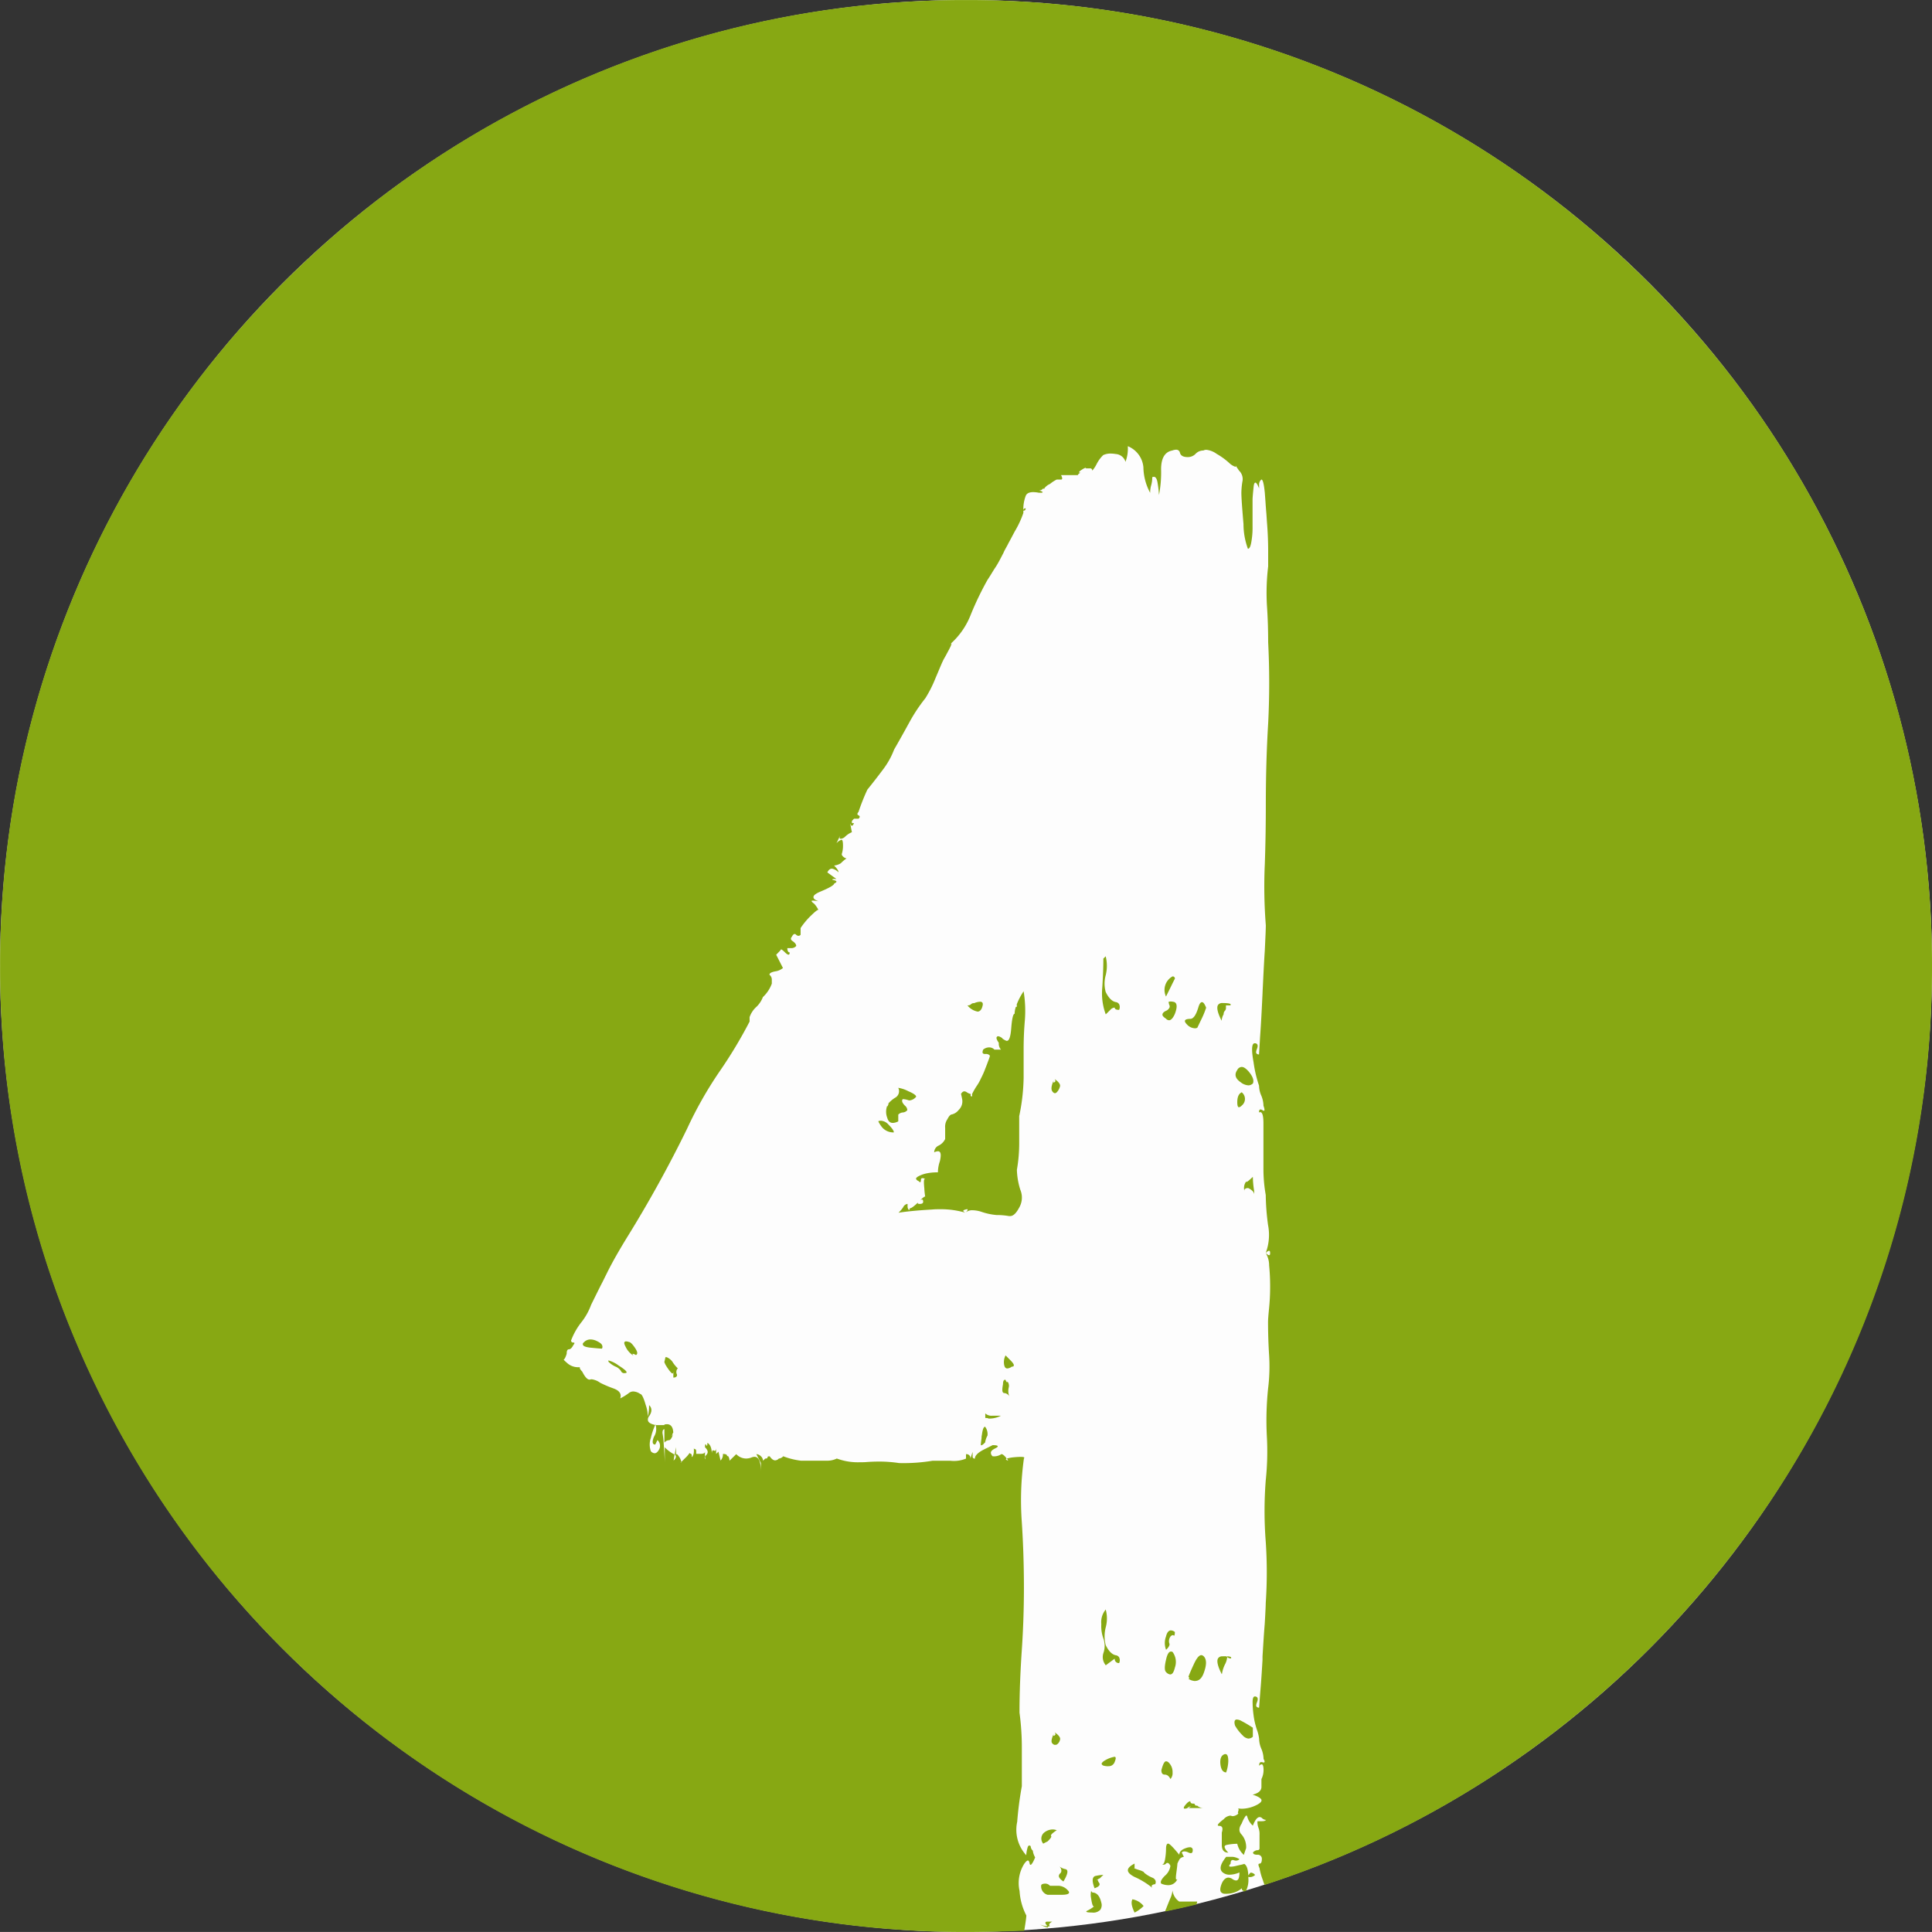
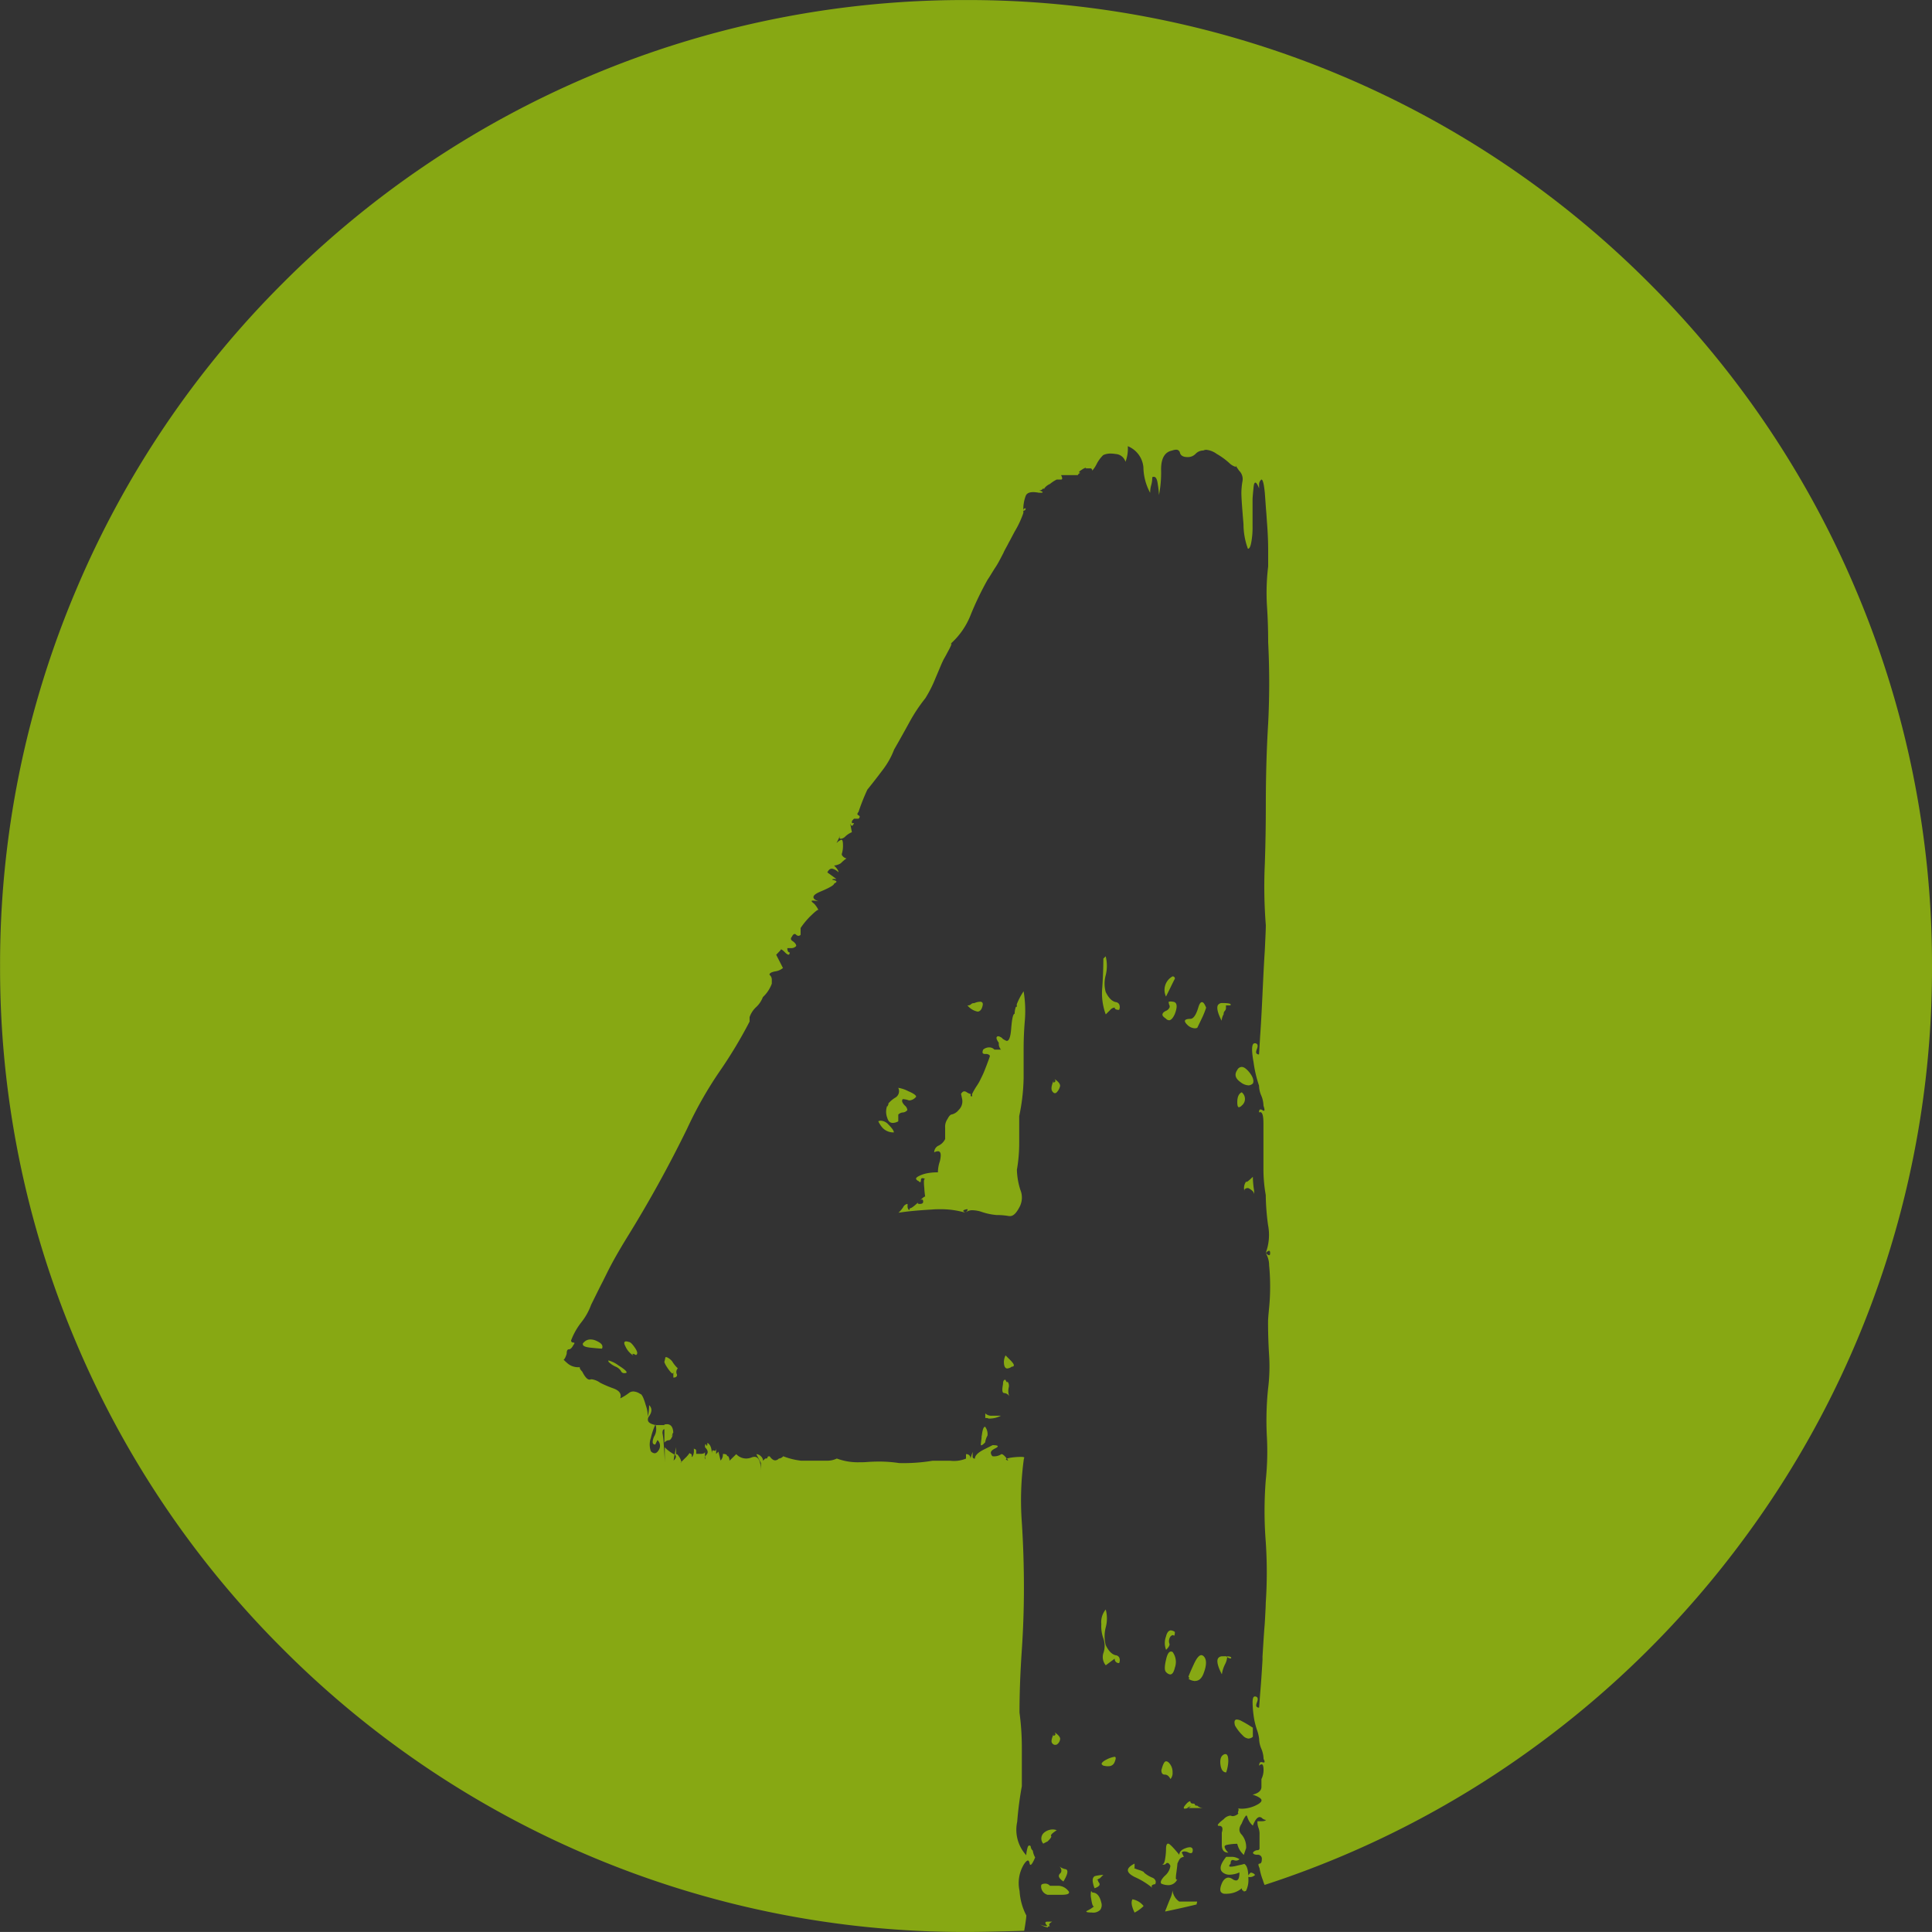
<svg xmlns="http://www.w3.org/2000/svg" width="52.002" height="52" viewBox="0 0 52.002 52">
  <rect x="0" y="0" width="52.002" height="52" fill="#333333" stroke="none" />
  <g transform="translate(-556.521 -1354.733)">
-     <circle cx="26" cy="26" r="26" transform="translate(556.523 1354.733)" fill="#fdfdfd" />
    <path d="M-18999-12656a25.862,25.862,0,0,1-10.123-2.043,25.9,25.9,0,0,1-8.264-5.571,25.836,25.836,0,0,1-5.572-8.265A25.771,25.771,0,0,1-19025-12682a25.774,25.774,0,0,1,2.045-10.121,25.84,25.84,0,0,1,5.572-8.266,25.916,25.916,0,0,1,8.264-5.572A25.862,25.862,0,0,1-18999-12708a25.836,25.836,0,0,1,10.119,2.043,25.917,25.917,0,0,1,8.264,5.572,25.866,25.866,0,0,1,5.57,8.266A25.781,25.781,0,0,1-18973-12682a25.783,25.783,0,0,1-5.072,15.431,26.067,26.067,0,0,1-5.687,5.635,25.824,25.824,0,0,1-7.205,3.668.994.994,0,0,1-.045-.125,1.712,1.712,0,0,1-.092-.329c-.025-.056-.035-.093-.023-.109a.027.027,0,0,1,.023-.01c.041,0,.063-.043.063-.119a.107.107,0,0,0-.119-.12c-.078,0-.119-.021-.119-.062a.171.171,0,0,1,.119-.062.05.05,0,0,0,.057-.057v-.363a.448.448,0,0,0-.027-.177.432.432,0,0,1-.029-.182h.119c.072,0,.109-.017.117-.051,0,.01-.01.015-.021.015a.181.181,0,0,1-.1-.055.1.1,0,0,0-.057-.02c-.062,0-.125.08-.182.23a.485.485,0,0,1-.15-.239c-.006-.021-.016-.034-.027-.034s-.072.081-.123.216c-.082.12-.082.22,0,.3a.517.517,0,0,1,.119.363c-.035.1-.061.176-.061.18l-.006,0c-.008-.009-.025-.029-.053-.058a.569.569,0,0,1-.119-.239h-.008a1.416,1.416,0,0,0-.266.028c-.037.007-.061.021-.066.043s.021.094.1.167c-.117,0-.176-.069-.176-.21v-.33c.023-.075.023-.127,0-.153a.076.076,0,0,0-.066-.027q-.035,0-.041-.015c-.008-.024.047-.08.16-.167a.277.277,0,0,1,.17-.094.1.1,0,0,1,.039.008.123.123,0,0,0,.037.006.242.242,0,0,0,.16-.084.032.032,0,0,1-.018.01c-.01-.008-.006-.027,0-.056a.1.1,0,0,0,.008-.067.036.036,0,0,0-.018-.014.629.629,0,0,0,.117.011.912.912,0,0,0,.4-.106c.084-.044.125-.086.121-.126s-.084-.1-.24-.146c.158-.039.238-.109.238-.21v-.21a.549.549,0,0,0,.057-.239c0-.107-.018-.159-.053-.159a.108.108,0,0,0-.066.04c0-.067.02-.1.059-.1a.108.108,0,0,1,.033.006.107.107,0,0,0,.031.006.023.023,0,0,0,.021-.01c.008-.013,0-.042-.025-.087a.727.727,0,0,0-.057-.267.7.7,0,0,1-.062-.272,1.055,1.055,0,0,0-.057-.239,1.988,1.988,0,0,1-.092-.392,2.818,2.818,0,0,1-.027-.357c0-.1.02-.153.057-.153a.077.077,0,0,1,.068.026c.018.026.018.066-.006.127s-.029.1-.012.12a.078.078,0,0,0,.068.027l.029-.387c.021-.236.041-.522.063-.9l0-.088c.018-.285.035-.587.059-.871l.01-.168c.012-.222.018-.345.018-.405a12.2,12.2,0,0,0,0-1.647,10.6,10.6,0,0,1,0-1.652,7.338,7.338,0,0,0,.029-1.2,8.324,8.324,0,0,1,.033-1.261,4.808,4.808,0,0,0,.029-.9c-.018-.279-.029-.583-.029-.9,0-.082.012-.212.029-.387a5.726,5.726,0,0,0,.027-.573c0-.184-.008-.369-.027-.567a.637.637,0,0,0-.092-.33c.045.04.072.058.092.058s.027-.02.027-.058-.008-.061-.029-.061-.049.02-.09.061a1.387,1.387,0,0,0,.063-.754,6.479,6.479,0,0,1-.062-.808,3.993,3.993,0,0,1-.062-.721v-1.2c0-.208-.027-.309-.088-.309a.08.08,0,0,0-.031.008c0-.057.014-.081.041-.081a.1.1,0,0,1,.051.019.071.071,0,0,0,.037.017.019.019,0,0,0,.014-.007c.01-.017,0-.063-.023-.129a.753.753,0,0,0-.057-.268.686.686,0,0,1-.062-.271,3.317,3.317,0,0,1-.148-.631c-.049-.27-.053-.44-.008-.493a.048.048,0,0,1,.037-.018.077.077,0,0,1,.068.026c.018.026.018.066-.006.127s-.029.1-.012.12a.078.078,0,0,0,.068.027s.012-.184.029-.478c.023-.312.041-.655.063-1.112l.006-.139.006-.119c.016-.33.031-.642.051-.94.006-.114.01-.216.014-.3.01-.2.014-.332.014-.389a13.278,13.278,0,0,1-.027-1.647c.02-.574.027-1.109.027-1.59,0-.765.021-1.5.063-2.191a21.581,21.581,0,0,0,0-2.191c0-.329-.01-.652-.033-.988a5.938,5.938,0,0,1,.033-1.051v-.42c0-.244-.01-.5-.033-.778l-.014-.21c-.01-.113-.018-.223-.025-.328l-.018-.245c-.025-.251-.055-.358-.092-.358a.174.174,0,0,0-.062.119v.12c-.039-.1-.074-.156-.1-.156s-.041.044-.049.127l-.006.063c-.014.136-.021.233-.021.268v.721a2.188,2.188,0,0,1-.033.42c-.021.122-.051.182-.092.182a1.93,1.93,0,0,1-.119-.664c-.035-.418-.057-.709-.057-.84a2,2,0,0,1,.027-.3.314.314,0,0,0-.09-.3l-.037-.055-.023-.032a.263.263,0,0,0-.035-.049s0,0,.006.016,0,.015,0,.018,0,0-.006,0a.444.444,0,0,1-.145-.081,1.9,1.9,0,0,0-.363-.268.565.565,0,0,0-.279-.109.171.171,0,0,0-.078.019.285.285,0,0,0-.211.091.286.286,0,0,1-.209.086c-.123,0-.191-.039-.211-.119a.1.1,0,0,0-.1-.08.335.335,0,0,0-.107.022c-.2.038-.3.208-.3.507a3.139,3.139,0,0,1-.057.692,2.451,2.451,0,0,0-.033-.3c-.018-.131-.051-.191-.105-.191a.106.106,0,0,0-.043.011.75.75,0,0,1-.027.21.723.723,0,0,0-.029.21,1.487,1.487,0,0,1-.182-.687.674.674,0,0,0-.42-.568,1.01,1.01,0,0,1-.062.42.294.294,0,0,0-.268-.21.793.793,0,0,0-.131-.012.465.465,0,0,0-.2.041.911.911,0,0,0-.176.238.817.817,0,0,1-.121.182.065.065,0,0,0-.014-.048.064.064,0,0,0-.047-.015h-.119a.114.114,0,0,0,.016-.02h0a.351.351,0,0,0-.105.05c-.062.039-.086.062-.084.075s.02.014.047.015a.105.105,0,0,0-.082.063h-.449c.029.062.035.093.023.108a.025.025,0,0,1-.023.011h-.119a.909.909,0,0,0-.182.119.36.36,0,0,0-.152.12.019.019,0,0,0,0,.008h0l0,0a.063.063,0,0,1-.006.011.206.206,0,0,0-.02-.023.154.154,0,0,1-.119.062h-.057a.234.234,0,0,1,.148.029c.008.008.012.014.008.019s-.016.01-.037.01h-.062a.866.866,0,0,0-.15-.017c-.113,0-.182.035-.207.107a1.02,1.02,0,0,0-.062.377.056.056,0,0,1,.063-.048c0,.044-.02.063-.062.063v.062a2.626,2.626,0,0,1-.238.507l-.006.013c-.059.109-.107.205-.152.283l-.027.054c-.059.108-.1.18-.115.223l-.01.018-.006.011c-.076.148-.137.265-.2.358s-.131.216-.209.33a8.356,8.356,0,0,0-.449.931,2.035,2.035,0,0,1-.535.783.069.069,0,0,0-.033.028l.018-.015a.071.071,0,0,0,.016-.014h0l.006,0c.014.017-.016.086-.1.239l-.033.062c-.027.051-.051.092-.068.122-.006.013-.014.024-.018.033l0,0s0,.009-.006.014a.032.032,0,0,1-.008.017c-.041.088-.1.235-.193.451a3.309,3.309,0,0,1-.273.54,4.408,4.408,0,0,0-.42.63c-.139.254-.279.506-.42.75a2.14,2.14,0,0,1-.3.539c-.15.2-.283.371-.42.54a5.654,5.654,0,0,0-.238.6c-.023.025-.031.044-.029.061s.014.021.029.03a.061.061,0,0,1,.033.036.085.085,0,0,1-.033.055h-.121c-.037.038-.057.062-.057.062v.058h.057c-.021.047-.041.07-.057.07s-.023-.013-.033-.037-.008-.021-.01-.021.027.156.043.231a.584.584,0,0,0-.182.12.185.185,0,0,1-.119.057.03.03,0,0,1-.027-.011c-.01-.015,0-.041.014-.078l-.1.207.027-.027a.291.291,0,0,1,.09-.058.032.032,0,0,1,.018-.006c.025,0,.039.051.039.154a.707.707,0,0,1-.027.21.068.068,0,0,0,0,.052.2.2,0,0,0,.121.087,1.022,1.022,0,0,0-.152.129.422.422,0,0,1-.182.062c.082.081.119.138.119.182a.339.339,0,0,0-.146-.091.111.111,0,0,0-.035-.006c-.047,0-.086.032-.119.1l.244.177h-.029c-.047,0-.08,0-.08.013s.016.012.047.02.059.021.063.035-.018.033-.062.056c0,.04-.129.115-.357.21-.135.056-.2.105-.2.153s.045.077.137.114a.876.876,0,0,0-.145-.019c-.025,0-.041,0-.041.012s.018.036.066.069a.722.722,0,0,1,.115.167c-.031,0-.1.06-.234.19a2.13,2.13,0,0,0-.244.3v.182a.079.079,0,0,1-.057.028.1.1,0,0,1-.062-.028.059.059,0,0,0-.039-.022c-.027,0-.053.025-.08.08a.062.062,0,0,0-.021.056c0,.021.02.041.055.063.059.045.086.083.086.124a.171.171,0,0,1-.119.058h-.119a.154.154,0,0,0,.025.1.049.049,0,0,0,.037.015c0,.042-.012.061-.031.061s-.053-.02-.094-.061-.086-.08-.105-.08c0,0-.014,0-.014.019-.076.081-.119.124-.119.124l.182.357a.408.408,0,0,1-.211.091c-.105.021-.152.049-.152.091a.166.166,0,0,1,.063.119v.12a.932.932,0,0,1-.24.362.717.717,0,0,1-.18.268.656.656,0,0,0-.178.272v.119a12.37,12.37,0,0,1-.811,1.347,10.626,10.626,0,0,0-.869,1.532,33.28,33.28,0,0,1-1.625,2.941c-.219.358-.377.636-.51.9l-.141.284c-.1.192-.2.4-.309.618a1.683,1.683,0,0,1-.268.478,1.827,1.827,0,0,0-.271.482.055.055,0,0,0,.014.041.065.065,0,0,0,.049.017c.016,0,.023,0,.025.01s0,.026-.025.052c-.037.076-.08.119-.121.119s-.061.037-.061.12c-.033.108-.066.157-.084.157a.875.875,0,0,0,.084.081.441.441,0,0,0,.328.124h.025c-.006.029.014.066.066.119.07.14.137.214.191.214l.018,0a.136.136,0,0,1,.045-.008.5.5,0,0,1,.229.094,3.07,3.07,0,0,0,.357.152c.16.058.223.147.182.268a1.383,1.383,0,0,0,.238-.148.188.188,0,0,1,.113-.038.349.349,0,0,1,.188.067h0c.041,0,.094.109.148.3a.921.921,0,0,1,.055.31,1.217,1.217,0,0,0,.035-.31c.084.082.082.181,0,.3a.139.139,0,0,0-.027.128c.021.051.092.088.209.11h.24c0,.085-.01.119-.029.119s-.033.039-.033.1l0,0,0-.008a2.163,2.163,0,0,1,.033.295c.025.318.029.457.029.511v-.42a.931.931,0,0,0,.238.182l.025.015-.025.162c.043-.043.064-.079.061-.11v-.01h0a.08.08,0,0,0-.031-.042l.035-.2v.223c0-.024.008-.036.018-.036s.037.026.072.081a.369.369,0,0,1,.053.129l-.023.023c.016,0,.023-.011.023-.023l.1-.1a.722.722,0,0,0,.123-.143c.008.016.016.023.029.023s.029.019.029.058c0,.018,0,.028.008.028s.01-.008.02-.028a.266.266,0,0,0,.029-.12v-.1c0,.025.014.04.033.04s.029.021.029.062v.063h.119c.076,0,.117-.02.117-.058h0v0l0,.086v.038a.062.062,0,0,0,.018.081.219.219,0,0,1-.018-.076h0v0a.111.111,0,0,0,.018-.019.131.131,0,0,1,.016-.019c.061-.063.051-.128-.033-.21,0-.058.006-.081.014-.081s.014.008.02.02.012.022.018.022.012-.027.012-.08c.078.04.119.145.119.3,0-.066.014-.1.035-.1a.045.045,0,0,1,.021.008.052.052,0,0,0,.023.006c.023,0,.037-.026.037-.077h0v-.009l0,.009h0l0,.162.063-.062.057.239a.233.233,0,0,0,.063-.177.186.186,0,0,1,.1.02.128.128,0,0,0,.02.038h.006c.01,0,.014,0,.014,0a.2.2,0,0,1,.037.124l.182-.177a.369.369,0,0,0,.264.118.414.414,0,0,0,.156-.032.218.218,0,0,1,.07-.014c.117,0,.174.133.174.405v-.239h0s-.068-.129-.123-.238h0a.181.181,0,0,1,.123.058.169.169,0,0,1,.057.119l.059-.058c.045,0,.063-.011.063-.033s.018-.028.057-.028c.049.072.1.109.146.109a.14.14,0,0,0,.1-.048.182.182,0,0,0,.119-.062,1.911,1.911,0,0,0,.477.119h.721a.571.571,0,0,0,.244-.058,1.619,1.619,0,0,0,.613.1c.061,0,.129,0,.193-.006.113-.008.223-.012.326-.012a3.51,3.51,0,0,1,.543.04,4.756,4.756,0,0,0,.9-.062h.482a.854.854,0,0,0,.42-.058v-.119a.106.106,0,0,1,.119.119l.059-.182v.12a.054.054,0,0,0,.061.062c0-.08.082-.162.24-.243l.238-.119h0c.088,0,.133.01.137.028s-.021.036-.076.063c-.07.036-.105.07-.109.108a.128.128,0,0,0,.047.1.354.354,0,0,0,.238-.058h0c.033,0,.086.043.141.118-.014.009-.021.016-.021.023s.021.023.063.035l-.012-.017,0-.006a.1.1,0,0,1-.021-.035,1.025,1.025,0,0,1,.189-.033c.068-.007.127-.01.174-.01s.1,0,.1.021,0,.015-.008.022a8.135,8.135,0,0,0-.057,1.71c.037.563.057,1.158.057,1.771,0,.568-.02,1.133-.057,1.677s-.062,1.114-.062,1.681a7.063,7.063,0,0,1,.063.959v1.022a9.354,9.354,0,0,0-.125.959,1.012,1.012,0,0,0,.244.9.785.785,0,0,1,.029-.181c.012-.055.029-.081.053-.081a.056.056,0,0,1,.037.019.171.171,0,0,0,.057.119.49.49,0,0,0,.063.182c-.055.136-.1.2-.121.2s-.025-.021-.031-.053-.023-.064-.043-.064-.061.033-.105.1a.973.973,0,0,0-.119.721,1.636,1.636,0,0,0,.182.659c0,.038-.016.171-.057.413C-18997.973-12656.016-18998.49-12656-18999-12656Zm-8.361-13.659a1.852,1.852,0,0,0-.123.362.547.547,0,0,0,0,.357.151.151,0,0,0,.1.055c.041,0,.078-.028.111-.083a.208.208,0,0,0-.033-.272l-.059.12a.062.062,0,0,1-.057-.023c-.021-.031-.016-.093.023-.187A.39.39,0,0,0-19007.359-12669.66Zm10.549,13.536a.72.72,0,0,1-.2-.081.485.485,0,0,0,.207.047c-.049-.048-.066-.083-.057-.1s.025-.021.057-.021h.125c-.047.025-.074.05-.082.074a.068.068,0,0,0,.02.05l0,0h0c-.035,0-.055.011-.055.027S-18996.8-12656.124-18996.811-12656.124Zm2.348-.4h0c-.078-.162-.1-.278-.057-.356a.486.486,0,0,1,.3.181.933.933,0,0,1-.244.177Zm-1.137,0c-.1,0-.156-.008-.16-.023s.008-.018.037-.033a.874.874,0,0,0,.182-.12.033.033,0,0,1-.02.011c-.027,0-.049-.066-.072-.221a.459.459,0,0,1,0-.187h0c.012,0,.021.013.033.034.121,0,.2.093.242.273a.222.222,0,0,1-.029.194A.265.265,0,0,1-18995.6-12656.521Zm1.961-.033h0a.135.135,0,0,1,.008-.026l.012-.03.012-.029c.018-.046.035-.09.053-.134s.035-.088.055-.133a.68.68,0,0,0,.057-.21.425.425,0,0,0,.182.3h.482l-.006.035a.118.118,0,0,0-.008.024l0,.018c-.271.066-.555.13-.844.19Zm-2.8-.444h-.363a.236.236,0,0,1-.176-.243c0-.038.041-.058.119-.058a.168.168,0,0,1,.119.058h.238a.356.356,0,0,1,.244.124c.027.027.039.051.029.068C-18996.242-12657.016-18996.312-12657-18996.439-12657Zm4.416-.029a.133.133,0,0,1-.115-.046c-.029-.046-.021-.122.021-.226s.111-.162.18-.162a.21.21,0,0,1,.115.043.182.182,0,0,0,.09.034c.063,0,.092-.07.092-.216a.711.711,0,0,1-.262.061.285.285,0,0,1-.187-.061c-.1-.082-.07-.219.092-.42h.176a.429.429,0,0,1,.182.063.129.129,0,0,1-.092.038.157.157,0,0,1-.057-.01.108.108,0,0,0-.033-.006c-.039,0-.057.031-.057.1-.029.029-.041.051-.037.064s.021.016.047.016a.675.675,0,0,0,.139-.022l.09-.021a.951.951,0,0,0,.129-.032c.064.037.1.133.109.311a.331.331,0,0,1,.063-.077h0a.164.164,0,0,1,.119.063.2.2,0,0,1-.148.058.068.068,0,0,1-.033-.009v.037a.663.663,0,0,1-.064.344l-.057.017c-.006-.019-.014-.026-.027-.026s-.027-.023-.027-.062a.635.635,0,0,1-.393.147A.264.264,0,0,1-18992.023-12657.028Zm-3.518-.151h0c-.053-.142-.062-.231-.033-.282a.087.087,0,0,1,.066-.047,1.285,1.285,0,0,1,.205-.028s-.031.029-.094.093h0a.145.145,0,0,0-.051.027l-.018.012s-.018.013-.018.016a.11.11,0,0,0,.035-.013c0,.014,0,.036.029.076a.063.063,0,0,1,.014.059c-.012.034-.057.064-.133.09Zm1.549-.013a2.056,2.056,0,0,0-.471-.288c-.119-.061-.18-.121-.18-.18s.061-.119.18-.179v.119h-.006c-.006,0-.008,0-.01,0s.025.019.141.054a.544.544,0,0,1,.135.059.032.032,0,0,1-.016,0,.806.806,0,0,0,.238.148.145.145,0,0,1,.084.086.114.114,0,0,1-.016.095.009.009,0,0,0-.01-.006.086.086,0,0,0-.029.007c-.029.01-.047.023-.051.039a.048.048,0,0,0,.01.037Zm.43-.067a.481.481,0,0,1-.18-.04c-.037-.038-.006-.11.092-.21a.422.422,0,0,0,.152-.271c-.029-.055-.053-.077-.08-.077a.043.043,0,0,0-.039.02.1.1,0,0,1-.062.027.076.076,0,0,1-.041-.014h.014c.023,0,.041-.031.059-.105a1.753,1.753,0,0,0,.031-.3c0-.1.02-.148.057-.148s.135.1.3.3c0-.08.064-.143.182-.181a.311.311,0,0,1,.1-.021.071.071,0,0,1,.08.078c0,.056-.018.081-.053.081a.164.164,0,0,1-.066-.019.251.251,0,0,0-.105-.028.1.1,0,0,0-.072.028c.039.081.057.119.057.119h0a.162.162,0,0,0-.115.062,1.018,1.018,0,0,0-.059.119c0,.037-.012.127-.031.268-.012.094-.014.146,0,.16s.006,0,.01,0a.036.036,0,0,0,.021-.013A.261.261,0,0,1-18993.562-12657.26Zm-2.818-.1h0c-.076-.052-.115-.1-.121-.138a.093.093,0,0,1,.029-.072.1.1,0,0,0,.039-.079.159.159,0,0,0-.059-.12.381.381,0,0,0,.172.079.057.057,0,0,1,.043.035c.021.05-.012.149-.1.295Zm-.541-1.018h0a.207.207,0,0,1,.029-.3.369.369,0,0,1,.219-.081.324.324,0,0,1,.115.02c-.105.071-.152.113-.154.139a.012.012,0,0,0,0,.014.017.017,0,0,1,.008.015c0,.023-.027.063-.1.134-.07.033-.111.057-.119.062Zm3.813-.94a.03.03,0,0,1-.027-.011c-.008-.014,0-.037.025-.07.063-.081.109-.119.148-.119a.063.063,0,0,0,.016.044.063.063,0,0,0,.047.018c.041,0,.061.009.061.029s.02.028.063.028a.241.241,0,0,0,.174.063h-.416a.566.566,0,0,0,.068-.041h-.006a.115.115,0,0,0-.035.008c-.043.018-.051.025-.051.029s.008,0,.023,0A.324.324,0,0,1-18993.109-12659.319Zm-.389-.8v0c-.043-.081-.09-.117-.152-.117s-.092-.038-.092-.12c.043-.163.082-.238.125-.238s.076.028.119.091a.361.361,0,0,1,.057.21.237.237,0,0,1-.057.176Zm1.5-.177h0c-.082,0-.137-.072-.154-.21s.012-.234.092-.272a.076.076,0,0,1,.043-.01c.051,0,.076.061.076.191a1.028,1.028,0,0,1-.057.3Zm-3.182-.165a.536.536,0,0,1-.123-.017c-.031-.016-.047-.032-.047-.052s.037-.062.109-.1a.729.729,0,0,1,.238-.086.029.029,0,0,1,.025.012c.014.02.006.062-.025.136A.168.168,0,0,1-18995.18-12660.463Zm-1.42-.575a.1.1,0,0,1-.078-.043c-.037-.033-.025-.117.041-.264a.122.122,0,0,0-.01.061.01.01,0,0,0,.008,0l.008,0h0l.01-.006c.016-.009.027-.019.027-.03s0-.033-.023-.058c.119.081.168.151.145.207a.2.2,0,0,1-.086.124A.09.09,0,0,1-18996.6-12661.038Zm5.209-.169a.244.244,0,0,1-.16-.084,1.157,1.157,0,0,1-.209-.268c-.02-.07-.018-.116,0-.141a.059.059,0,0,1,.051-.021.289.289,0,0,1,.129.043c.076.038.172.095.3.177v.243A.166.166,0,0,1-18991.391-12661.207Zm-1.441-1.55a.359.359,0,0,1-.186-.062c.016,0,.023,0,.025-.009s0-.022-.02-.044c.02-.063.072-.182.145-.34s.141-.242.2-.242a.1.1,0,0,1,.066.032c.08.082.082.229,0,.449C-18992.652-12662.829-18992.73-12662.757-18992.832-12662.757Zm-.668-.176a.185.185,0,0,1-.117-.067c-.043-.039-.043-.149,0-.33.033-.15.076-.221.135-.221a.107.107,0,0,1,.041.011.452.452,0,0,1,.063.42C-18993.408-12662.994-18993.447-12662.933-18993.5-12662.933Zm1.383-.01c-.109-.21-.141-.353-.1-.424a.131.131,0,0,1,.123-.055.6.6,0,0,1,.1,0l0,0c.006,0,.01,0,.01,0h-.006l.01.01.01.01,0-.008c0-.008-.006-.012-.01-.012h0c.072,0,.109.014.115.031s0,.016-.006.026h0a.151.151,0,0,1-.1-.038.5.5,0,0,1-.053.186.853.853,0,0,0-.088.269Zm-3.123-.239h0a.345.345,0,0,1-.062-.33.589.589,0,0,0,0-.387.973.973,0,0,1-.057-.391.528.528,0,0,1,.119-.392.918.918,0,0,1,0,.481.952.952,0,0,0,0,.478c.078.161.17.253.271.272a.122.122,0,0,1,.09.057.175.175,0,0,1,0,.153.109.109,0,0,1-.119-.119l-.238.177Zm1.623-.42v0a.5.5,0,0,1,0-.356c.023-.1.07-.162.129-.162a.185.185,0,0,1,.109.043c0,.045-.006.1-.023.1a.028.028,0,0,1-.01-.006.028.028,0,0,0-.021-.01.1.1,0,0,0-.064.038.211.211,0,0,0-.033.182c.023.036-.006.1-.086.176Zm-4.971-5.5c-.012,0-.014-.007-.014-.021s.008-.088.02-.176l0-.035.01-.057c.02-.144.045-.21.086-.21a.326.326,0,0,1,.063.238.515.515,0,0,0-.062.182Q-18998.559-12669.1-18998.588-12669.1Zm-8.531-.079v-.482l.01,0a.406.406,0,0,1,.057-.007c.107,0,.166.078.172.228h0c-.006,0-.012.009-.027.055a.121.121,0,0,0-.01.038.21.21,0,0,0,.039-.071c-.037.116-.078.181-.119.181a.158.158,0,0,0-.117.061Zm8.77-.641a.479.479,0,0,1-.053,0c0-.013-.033-.015-.08-.015v-.124a.243.243,0,0,0,.182.063h.238A.662.662,0,0,1-18998.35-12669.819Zm.52-.586a.172.172,0,0,0-.143-.1.039.039,0,0,1-.033-.016c-.025-.029-.023-.1,0-.224,0-.084.021-.119.064-.119.021.041.037.071.047.071a.04.04,0,0,0,.008-.026.188.188,0,0,1,.035.165.4.4,0,0,0,.018.243Zm-9.049-.517h0v-.176c0,.047-.01.066-.025.066s-.076-.059-.156-.186a.512.512,0,0,1-.062-.124.931.931,0,0,0,.029-.129.048.048,0,0,0,.016,0l.01,0,.008,0a.373.373,0,0,1,.152.118.875.875,0,0,0,.148.183.141.141,0,0,0-.029.152.06.06,0,0,1,0,.059C-19006.807-12670.932-19006.834-12670.922-19006.879-12670.922Zm-1.32-.119a.09.09,0,0,1-.09-.058.312.312,0,0,0-.148-.119.629.629,0,0,1-.182-.124c-.01-.021-.014-.031-.008-.038a.013.013,0,0,1,.012,0,.8.8,0,0,1,.264.134c.15.095.223.158.213.189C-19008.143-12671.048-19008.162-12671.041-19008.2-12671.041Zm10.311-.126c-.043,0-.07-.027-.084-.084a.39.39,0,0,1,.035-.268l.119.119c.082.081.117.136.1.162s-.021.02-.047.02A.249.249,0,0,1-18997.889-12671.167Zm-10.072-.35a.564.564,0,0,1-.209-.245c-.029-.055-.039-.094-.025-.115a.049.049,0,0,1,.045-.019.221.221,0,0,1,.07.015h0c.041,0,.1.056.182.181.037.061.053.106.043.137a.056.056,0,0,1-.033.035.2.2,0,0,0-.043-.023.131.131,0,0,0-.041-.01c-.006,0-.008,0-.008,0s0,.018.02.039Zm-.84-.184h0c-.041,0-.162-.011-.33-.028-.111-.015-.17-.038-.182-.073s0-.047.035-.079a.237.237,0,0,1,.166-.067.378.378,0,0,1,.162.038c.092.042.145.084.156.128a.094.094,0,0,1-.008.081Zm10.986-3.568h0a.169.169,0,0,1-.031,0,1.86,1.86,0,0,0-.334-.028,1.688,1.688,0,0,1-.42-.091.846.846,0,0,0-.225-.038.272.272,0,0,0-.184.058c.035-.036.055-.064.049-.077s-.008-.008-.018-.008a.159.159,0,0,0-.039.008c-.037.01-.059.021-.059.034s.016.031.059.052a2.324,2.324,0,0,0-.682-.094c-.068,0-.143,0-.221.008-.354.02-.658.048-.9.086a.808.808,0,0,0,.125-.147.155.155,0,0,1,.119-.091v.062a.141.141,0,0,0,.027.091.024.024,0,0,0,.016.01c.01,0,.014-.016.014-.043.043,0,.113-.052.232-.165-.012.015-.016.024-.014.032s.021.014.053.014c.063,0,.092-.02.092-.058,0-.055-.021-.061-.031-.061a.106.106,0,0,0-.064.037c.076-.076.123-.116.143-.116h.006a2.1,2.1,0,0,1-.023-.224c-.016-.161-.014-.238.008-.249l.01,0,.006,0a.016.016,0,0,0-.016-.008.151.151,0,0,0-.057-.015c-.029,0-.043.019-.043.054s-.008.055-.02.055-.021-.008-.037-.026c-.045-.02-.066-.041-.072-.063s.014-.036.039-.056a.789.789,0,0,1,.238-.091,1.417,1.417,0,0,1,.271-.029h.039a.947.947,0,0,1,.053-.3c.029-.126.031-.208,0-.245a.062.062,0,0,0-.053-.023.229.229,0,0,0-.1.03.2.2,0,0,1,.119-.182.376.376,0,0,0,.176-.177v-.3a.362.362,0,0,1,.063-.238c.039-.079.082-.124.119-.124a.339.339,0,0,0,.182-.12.321.321,0,0,0,.092-.3c-.016-.077-.025-.119-.029-.134.031-.048.059-.067.09-.067a.119.119,0,0,1,.059.02.325.325,0,0,0,.117.053h0v0a.079.079,0,0,0-.006.049c.006.01.018.014.037.014a.269.269,0,0,0,0-.062h0a1.983,1.983,0,0,1,.119-.21,1.232,1.232,0,0,0,.119-.21,2.2,2.2,0,0,0,.119-.268c.025-.062.049-.126.074-.194l.023-.061.025-.074a.047.047,0,0,0-.014-.035.152.152,0,0,0-.109-.027c-.035,0-.059-.009-.068-.024s-.008-.052.012-.095a.247.247,0,0,1,.18-.058.184.184,0,0,1,.121.058h.176a.247.247,0,0,1-.057-.182c-.053-.076-.072-.127-.057-.153s.027-.023.057-.023a.369.369,0,0,1,.1.055c-.012,0-.012,0-.012,0s.047.037.1.06a.073.073,0,0,0,.029.008c.063,0,.1-.116.117-.337.021-.264.051-.392.092-.392a.583.583,0,0,1,.033-.186s.01,0,.023,0a.185.185,0,0,0,0-.065,1.727,1.727,0,0,1,.186-.354,3.213,3.213,0,0,1,.033.783c-.023.268-.033.529-.033.778v.778a5.367,5.367,0,0,1-.119,1.021v.721a4.134,4.134,0,0,1-.062.722,1.946,1.946,0,0,0,.092.539.54.54,0,0,1-.029.478C-18997.652-12675.341-18997.73-12675.269-18997.814-12675.269Zm6.57-.588c-.008-.061-.064-.118-.158-.164a.118.118,0,0,0-.1.031.072.072,0,0,0,0,.062.292.292,0,0,1,.043-.274c0,.006,0,.01,0,.013a.008.008,0,0,0,.008,0c.02,0,.07-.041.17-.136a2.481,2.481,0,0,0,.027.329.722.722,0,0,1,.01.136Zm-9.7-1.664h0a.4.4,0,0,1-.3-.119.716.716,0,0,1-.119-.182.211.211,0,0,1,.07-.014.294.294,0,0,1,.2.1c.1.1.148.17.148.209Zm-.031-.256q-.108,0-.146-.135a.451.451,0,0,1,0-.33c0,.015,0,.021,0,.023h0c.01,0,.018-.028.027-.052a.076.076,0,0,0,.01-.033.221.221,0,0,0-.02.027c.014-.03.018-.032.02-.032a.808.808,0,0,1,.172-.144.2.2,0,0,0,.086-.268h0a.88.88,0,0,1,.271.091c.137.058.211.109.211.148a.26.26,0,0,1-.174.1.123.123,0,0,1-.037-.006.5.5,0,0,0-.146-.029.056.056,0,0,0-.021.046c0,.033.023.076.078.131a.171.171,0,0,1,.063.119.171.171,0,0,1-.119.063.186.186,0,0,0-.125.058v.181A.335.335,0,0,1-19000.973-12677.776Zm9.322-.42c-.031,0-.047-.043-.047-.136,0-.143.039-.229.119-.268a.227.227,0,0,1,0,.358A.126.126,0,0,1-18991.65-12678.2Zm-4.957-.38c-.023,0-.045-.016-.07-.052-.037-.054-.025-.147.039-.295a.128.128,0,0,0-.008.059.01.01,0,0,0,.008,0l.008,0h0l.01-.006c.016-.009.027-.019.027-.03s0-.033-.023-.058c.117.08.166.151.145.207a.349.349,0,0,1-.086.152A.075.075,0,0,1-18996.607-12678.576Zm5.207-.211a.364.364,0,0,1-.207-.084c-.145-.1-.174-.209-.09-.33a.139.139,0,0,1,.119-.081c.051,0,.105.034.176.11.121.139.162.252.125.334A.178.178,0,0,1-18991.4-12678.787Zm-1.449-1.536a.306.306,0,0,1-.2-.1c-.047-.046-.066-.085-.055-.11s.057-.043.141-.043.154-.1.215-.3c.029-.1.061-.15.1-.15s.072.049.113.15l-.01.027a2.173,2.173,0,0,1-.113.273l-.115.239A.148.148,0,0,1-18992.85-12680.323Zm.732-.2c-.109-.211-.141-.354-.1-.425a.133.133,0,0,1,.123-.054c.135,0,.207.012.219.035,0,.007,0,.016-.008.027h-.119v.057a.118.118,0,0,1-.029.091.114.114,0,0,0-.033.091.415.415,0,0,0-.055.178Zm-1.422-.017a.112.112,0,0,1-.078-.042c-.064-.042-.1-.079-.094-.115s.031-.064.094-.095a.175.175,0,0,0,.1-.1.109.109,0,0,0-.018-.075c0-.014,0-.021-.006-.028l0-.01c0-.01-.006-.016-.01-.019s.027-.02.057-.02a.417.417,0,0,1,.082.01.088.088,0,0,1,.066.046c.029.052.02.145-.033.283C-18993.432-12680.593-18993.486-12680.539-18993.539-12680.539Zm-1.7-.161v0a1.633,1.633,0,0,1-.092-.719c.021-.314.029-.562.029-.778l.063-.062a1.053,1.053,0,0,1,0,.512.845.845,0,0,0,0,.448c.078.161.17.253.271.272a.122.122,0,0,1,.09.056.177.177,0,0,1,0,.154c-.08,0-.119-.021-.119-.062a.171.171,0,0,0-.119.063l-.119.118Zm-3.453-.072a.461.461,0,0,1-.268-.166l.01,0a.115.115,0,0,0,.082-.027.106.106,0,0,1,.09-.033.417.417,0,0,1,.158-.038.07.07,0,0,1,.061.023c.018.024.016.065-.008.134S-18998.637-12680.772-18998.693-12680.772Zm5.076-.405v0a.415.415,0,0,1,.176-.541h0a.057.057,0,0,1,.063.062s-.045.085-.119.239l-.119.24Z" transform="translate(19581.523 14062.734)" fill="#87a813" />
  </g>
</svg>